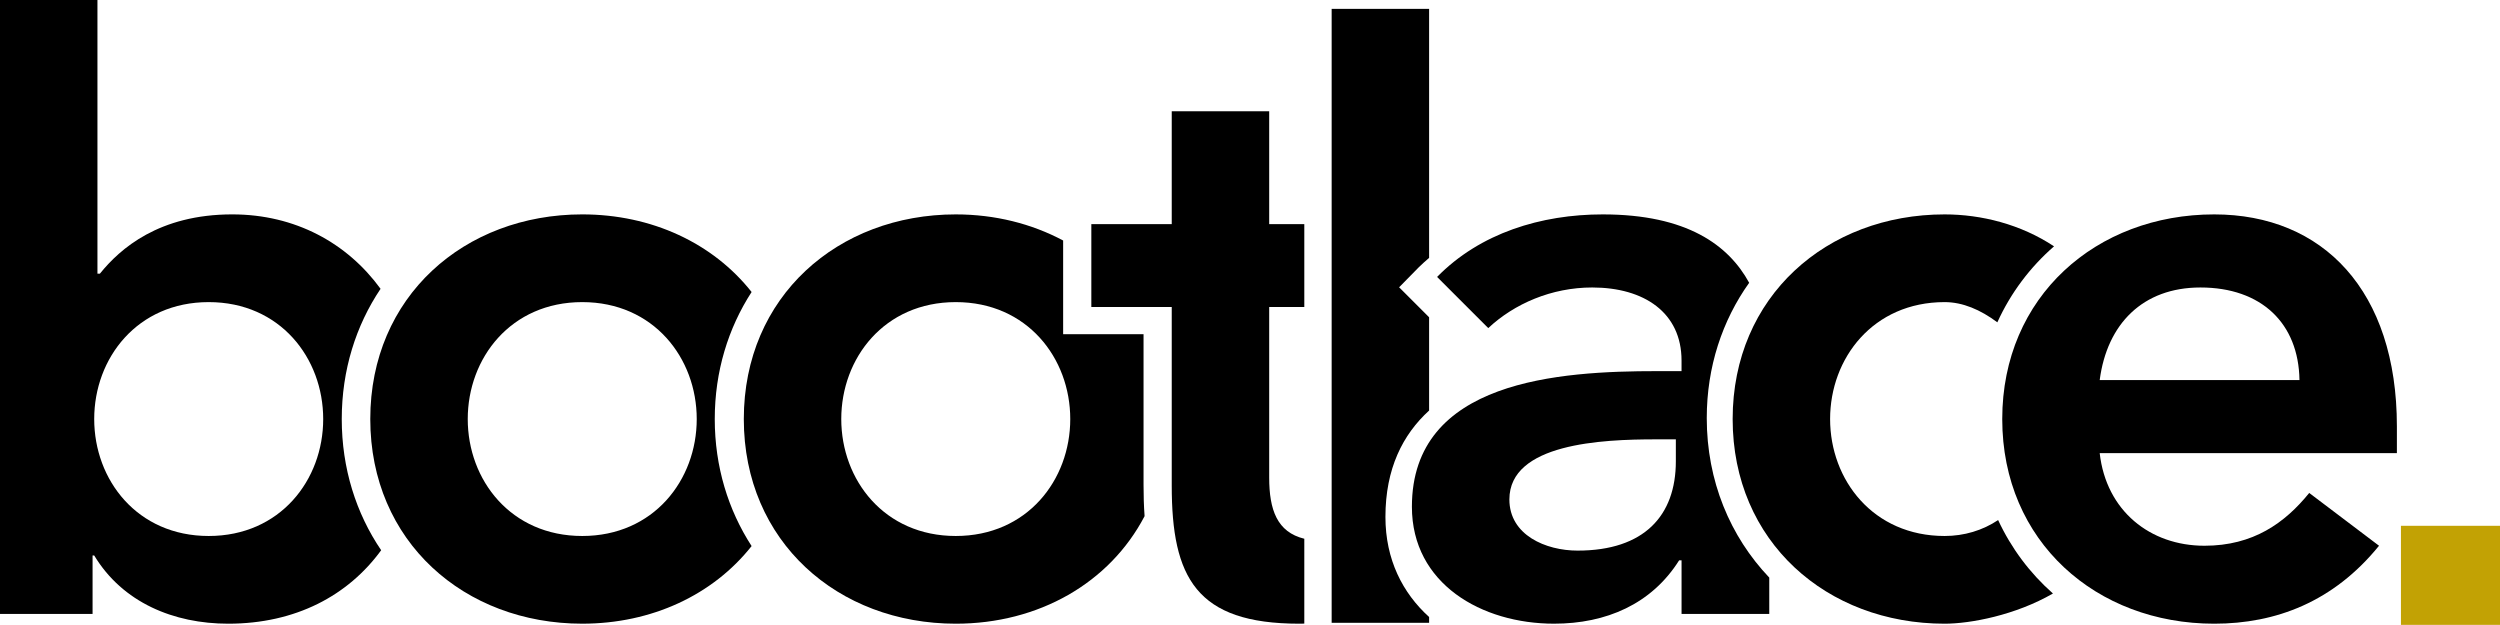
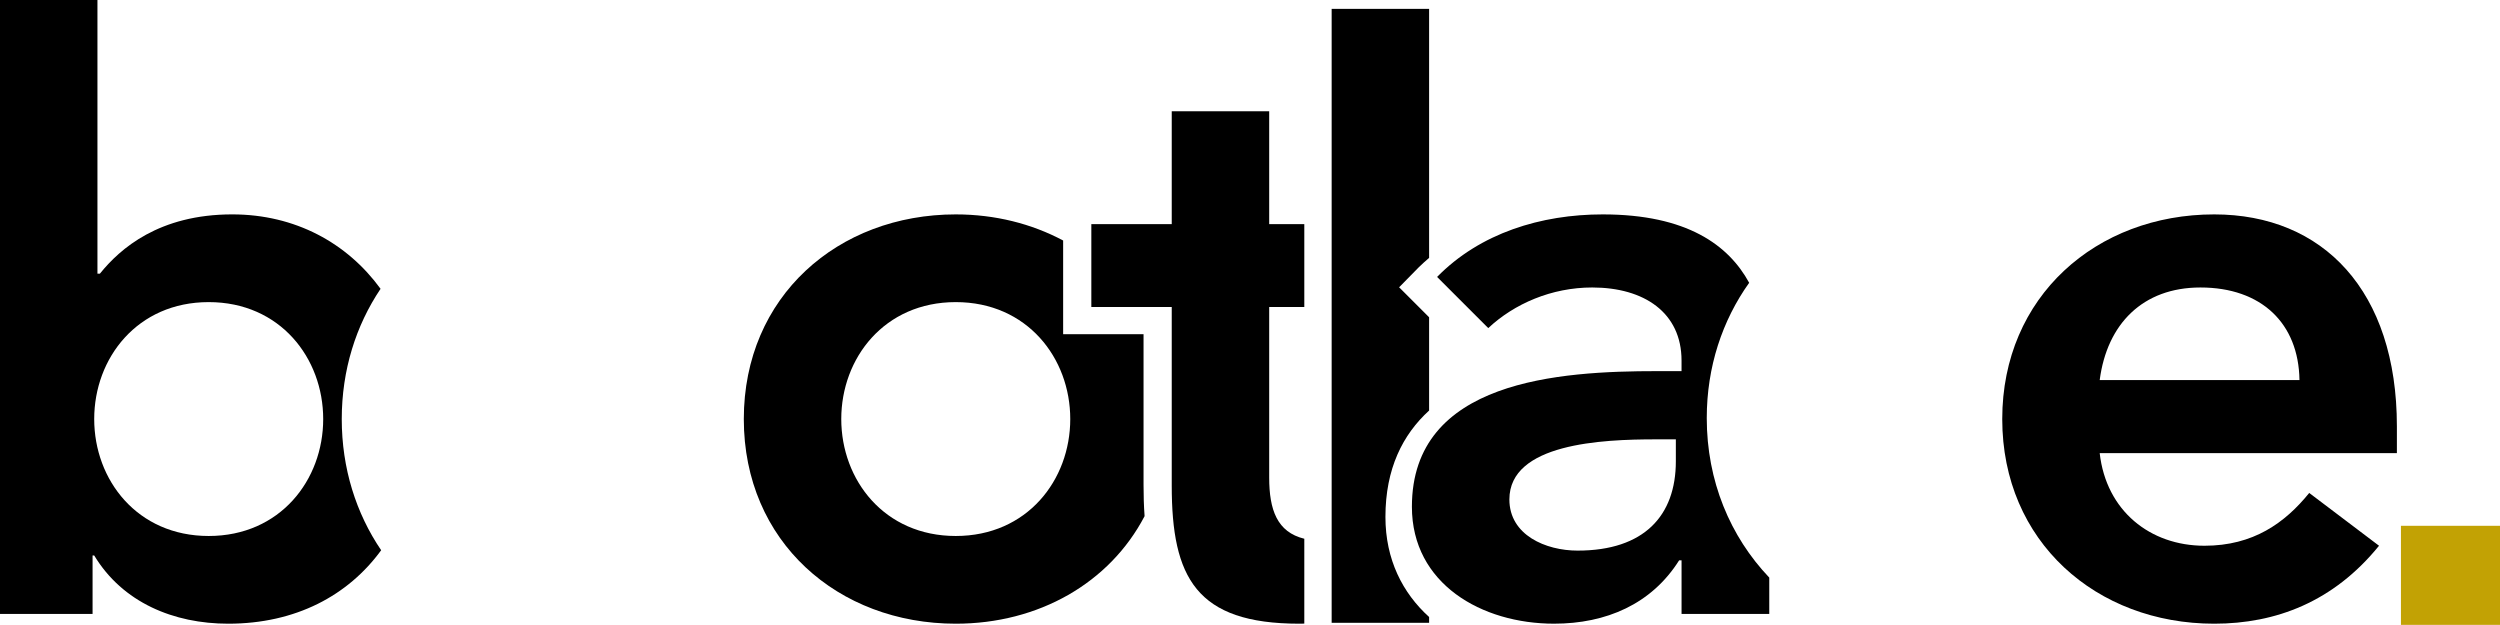
<svg xmlns="http://www.w3.org/2000/svg" version="1.1" id="Layer_1" x="0px" y="0px" width="221.666px" height="55.403px" viewBox="0 0 221.666 55.403" enable-background="new 0 0 221.666 55.403" xml:space="preserve">
-   <path d="M18.505,47.524c-6.336,0-10.152-4.968-10.152-10.368c0-5.401,3.816-10.369,10.152-10.369  c6.337,0,10.152,4.968,10.152,10.369C28.658,42.557,24.842,47.524,18.505,47.524L18.505,47.524z M30.302,37.156  c0-4.346,1.256-8.292,3.441-11.548c-2.954-4.058-7.566-6.599-13.15-6.599c-6.48,0-9.938,3.024-11.736,5.257H8.64V0H0v54.438h8.208  v-5.186h0.145c2.52,4.177,7.057,6.049,11.881,6.049c5.991,0,10.639-2.504,13.562-6.513C31.576,45.518,30.302,41.538,30.302,37.156  L30.302,37.156z" />
-   <path d="M51.625,47.524c-6.336,0-10.152-4.968-10.152-10.368c0-5.401,3.816-10.369,10.152-10.369s10.152,4.968,10.152,10.369  C61.777,42.557,57.96,47.524,51.625,47.524L51.625,47.524z M63.375,37.156c0-4.223,1.194-8.062,3.267-11.264  c-3.419-4.326-8.845-6.883-15.018-6.883c-10.441,0-18.793,7.273-18.793,18.146c0,10.872,8.352,18.145,18.793,18.145  c6.173,0,11.599-2.557,15.018-6.882C64.57,45.218,63.375,41.379,63.375,37.156L63.375,37.156z" />
+   <path d="M18.505,47.524c-6.336,0-10.152-4.968-10.152-10.368c0-5.401,3.816-10.369,10.152-10.369  c6.337,0,10.152,4.968,10.152,10.369C28.658,42.557,24.842,47.524,18.505,47.524L18.505,47.524z M30.302,37.156  c0-4.346,1.256-8.292,3.441-11.548c-2.954-4.058-7.566-6.599-13.15-6.599c-6.48,0-9.938,3.024-11.736,5.257H8.64V0H0v54.438h8.208  v-5.186h0.145c2.52,4.177,7.057,6.049,11.881,6.049c5.991,0,10.639-2.504,13.562-6.513C31.576,45.518,30.302,41.538,30.302,37.156  z" />
  <path d="M84.744,47.524c-6.336,0-10.152-4.968-10.152-10.368c0-5.401,3.816-10.369,10.152-10.369s10.152,4.968,10.152,10.369  C94.896,42.557,91.08,47.524,84.744,47.524L84.744,47.524z M101.394,42.976V29.635h-7.129v-8.31  c-2.789-1.487-6.033-2.315-9.521-2.315c-10.441,0-18.793,7.273-18.793,18.146c0,10.872,8.352,18.145,18.793,18.145  c7.348,0,13.646-3.612,16.742-9.536C101.419,44.852,101.394,43.918,101.394,42.976L101.394,42.976z" />
  <path d="M115.648,47.769c-2.414-0.591-3.113-2.561-3.113-5.429V27.219h3.113v-7.345h-3.113V9.865h-8.641v10.009h-7.129v7.345h7.129  v15.842c0,8.137,2.16,12.24,11.305,12.24c0.143,0,0.299-0.005,0.449-0.008V47.769L115.648,47.769z" />
  <path d="M148.591,40.9c0,4.824-2.809,7.92-8.713,7.92c-2.809,0-6.047-1.367-6.047-4.536c0-4.968,8.207-5.329,12.961-5.329h1.799  V40.9L148.591,40.9z M151.332,37.071c0-4.55,1.381-8.658,3.76-11.998c-1.822-3.332-5.508-6.063-12.982-6.063  c-5.471,0-10.873,1.656-14.688,5.545l4.537,4.536c2.305-2.16,5.617-3.601,9.217-3.601c4.607,0,7.92,2.232,7.92,6.48v0.937h-2.16  c-8.641,0-21.748,0.792-21.748,12.024c0,6.842,6.195,10.369,12.604,10.369c4.607,0,8.641-1.729,11.09-5.616h0.215v4.753h7.777  v-3.223C153.41,47.572,151.332,42.655,151.332,37.071L151.332,37.071z" />
-   <path d="M177.167,46.112c-1.373,0.917-3.01,1.412-4.744,1.412c-6.338,0-10.154-4.968-10.154-10.368  c0-5.401,3.816-10.369,10.154-10.369c1.609,0,3.182,0.679,4.674,1.793c1.182-2.604,2.898-4.882,5.027-6.738  c-2.943-1.953-6.439-2.832-9.701-2.832c-10.443,0-18.795,7.273-18.795,18.146c0,10.872,8.352,18.145,18.795,18.145  c2.303,0,6.281-0.757,9.604-2.677C179.982,50.817,178.33,48.616,177.167,46.112L177.167,46.112z" />
  <path d="M203.886,33.699c-0.074-5.041-3.383-8.209-8.785-8.209c-5.113,0-8.281,3.24-8.928,8.209H203.886L203.886,33.699z   M186.173,40.18c0.576,5.112,4.465,8.209,9.289,8.209c4.32,0,7.129-2.016,9.289-4.681l6.189,4.681  c-4.029,4.969-9.143,6.912-14.615,6.912c-10.441,0-18.793-7.272-18.793-18.145c0-10.873,8.352-18.146,18.793-18.146  c9.648,0,16.199,6.769,16.199,18.794v2.376H186.173L186.173,40.18z" />
  <path d="M122.841,45.836c0-4.287,1.539-7.305,3.873-9.436v-8.266l-2.66-2.66l1.736-1.768c0.291-0.297,0.611-0.563,0.924-0.841V0.786  h-8.641v54.437h8.641v-0.514C124.363,52.578,122.841,49.612,122.841,45.836L122.841,45.836z" />
  <polygon fill="#C2A204" points="221.666,55.403 212.882,55.403 212.882,46.62 221.666,46.62 221.666,55.403 " />
</svg>